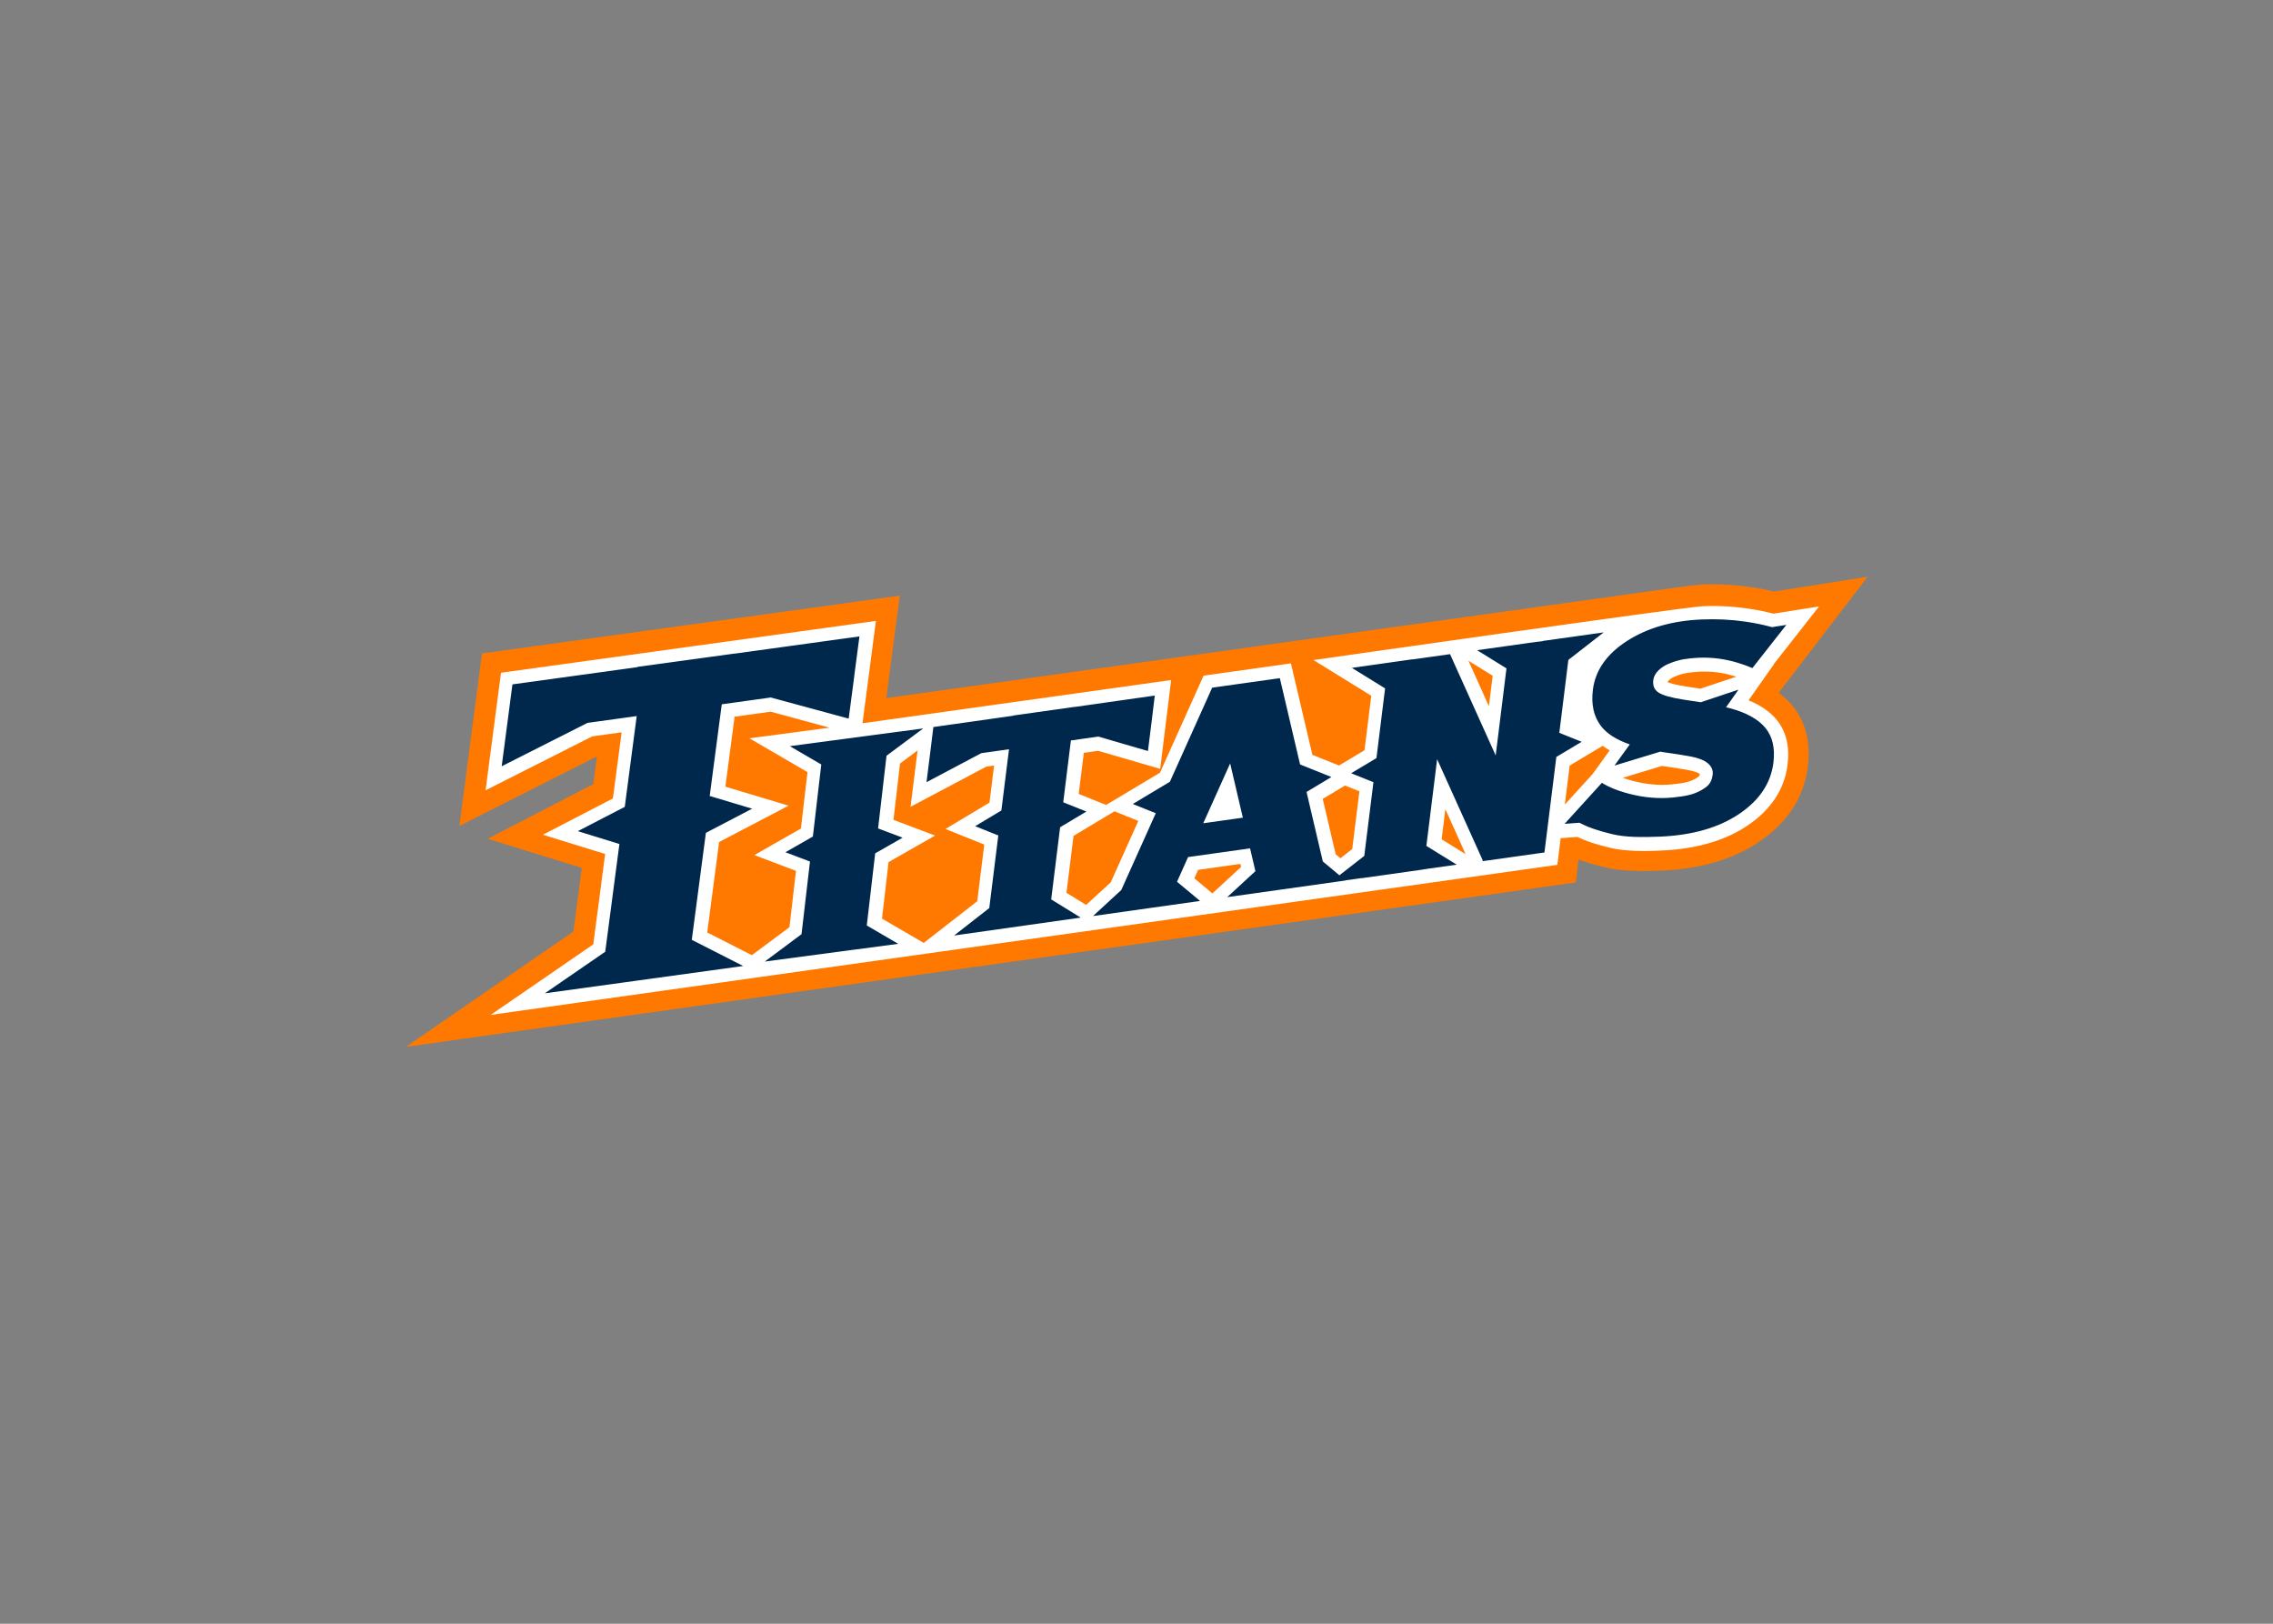
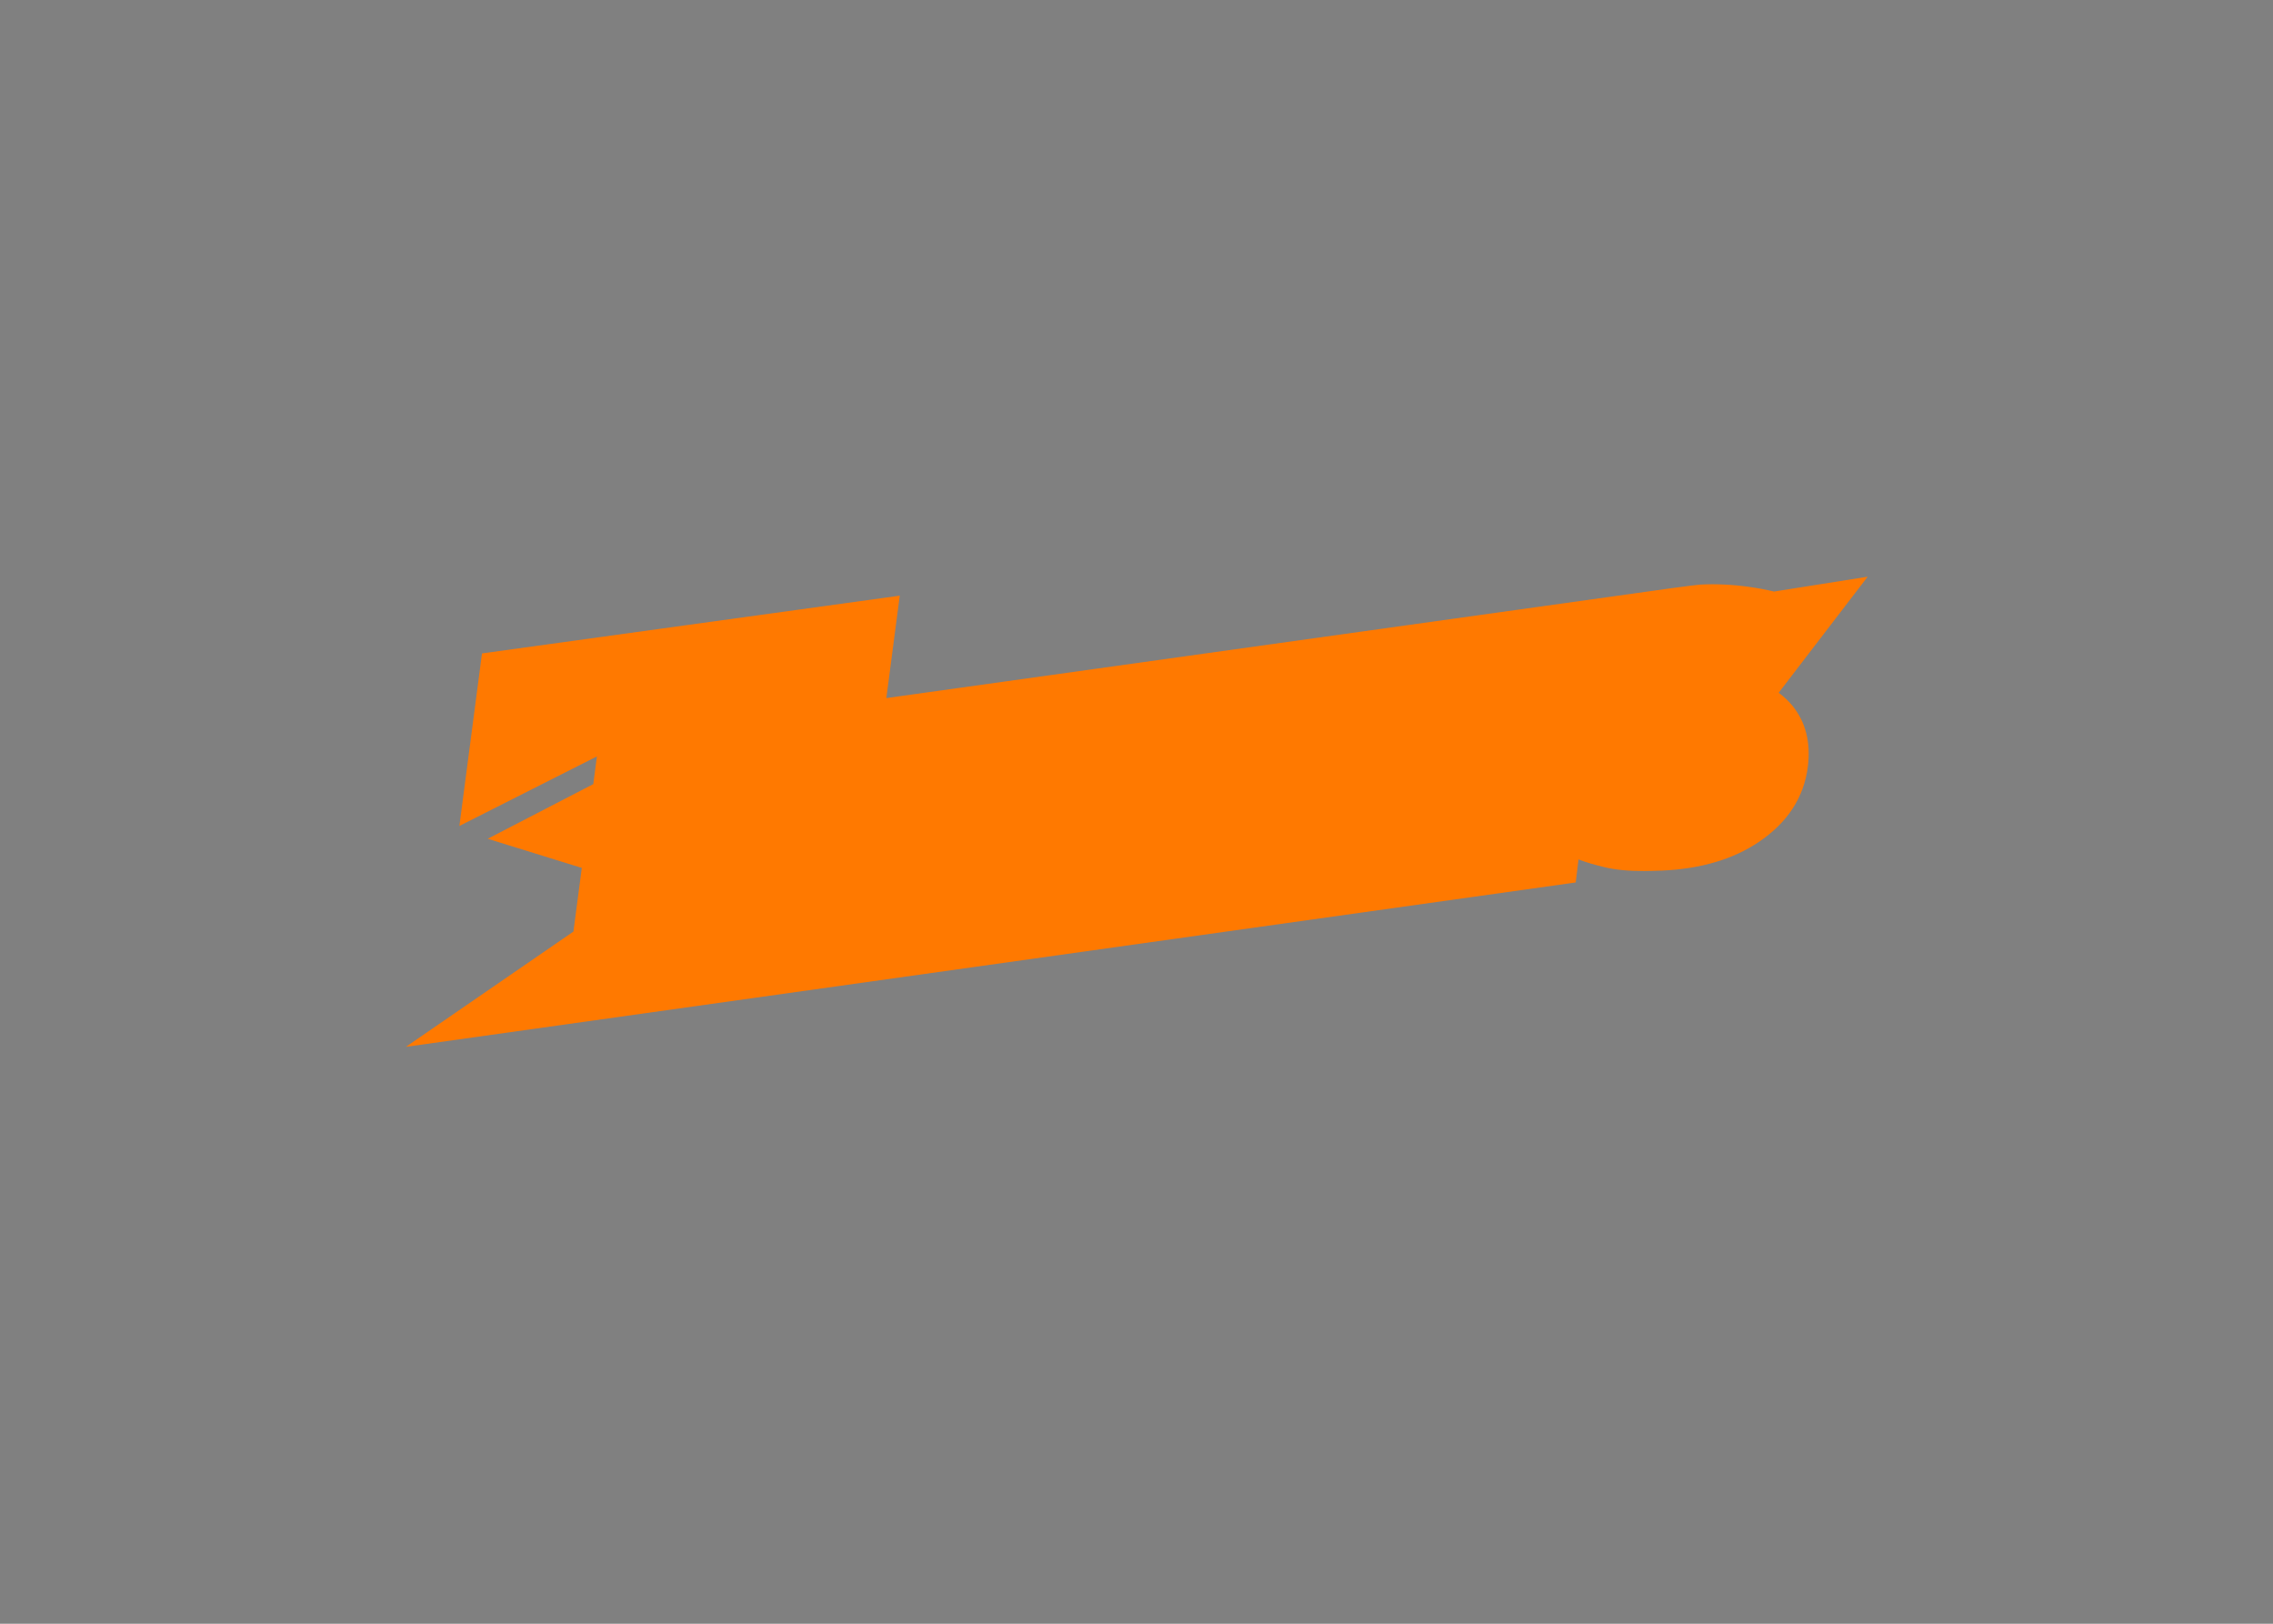
<svg xmlns="http://www.w3.org/2000/svg" clip-rule="evenodd" fill-rule="evenodd" stroke-linejoin="round" stroke-miterlimit="1.414" viewBox="0 0 560 400">
  <rect x="0" y="0" width="560" height="400" fill="#808080" stroke="none" />
  <g fill-rule="nonzero" transform="matrix(1.152 0 0 -1.152 99.998 257.88)">
    <path d="m293.59 75.712 19.029 24.815-20.028-3.171c-1.613.391-3.336.718-5.118.968-3.634.525-7.252.703-10.673.517-.416-.017-2.594-.292-6.168-.772l-167.88-23.496 2.87 21.904-89.346-12.35-4.834-36.896 29.416 14.87-.78-5.923-22.58-11.689 20.122-6.228-1.789-13.612-35.829-24.652 249.16 35.008 1.02.138.603 4.925c1.536-.589 3.267-1.104 5.505-1.643 2.346-.569 5.029-.838 8.459-.832 1.144.005 2.407.036 3.897.094 8.241.366 15.181 2.406 20.631 6.079 6.193 4.148 9.742 9.596 10.554 16.185.639 5.128-.465 9.498-3.297 12.986-.831 1.012-1.812 1.938-2.941 2.772" fill="#ff7900" />
-     <path d="m248.89 60.144 7.064 4.222c.465-.338.961-.67 1.495-.975l-3.673-5.089-5.925-6.499zm-27.383-15.765.802 6.434 4.331-9.608zm-52.891-8.342.816 1.806 9.044 1.273.149-.643-6.144-5.664zm-66.79-8.623 1.401 12.088 9.947 5.673-8.895 3.361 1.398 12.041 3.755 2.797-1.5-12.041 16.199 8.583 1.666.238-.988-7.935-9.407-5.635 8.296-3.329-1.507-12.119-11.445-8.919zm-37.378-2.96 2.542 19.345 14.867 7.771-13.528 4.062 1.975 14.961 7.707 1.075 12.603-3.416-17.134-2.279 12.414-7.228-1.413-12.072-9.947-5.676 8.9-3.37-1.401-12.045-8.041-5.985zm136.4 31.423 3.079-1.23-1.534-12.353-2.525-1.97-1.01.842-2.782 11.855zm31.581 23.481-.815-6.51-4.372 9.717zm-91.156-46.42 1.511 12.164 8.751 5.255 5.106-2.049-5.891-13.128-5.269-4.836zm127.34 27.127c.094-.013.198-.03.312-.042 1.94-.267 3.776-.558 5.445-.867 1.564-.282 2.163-.668 2.366-.829-.039-.237-.119-.411-.193-.48-.431-.363-1.015-.69-1.708-.965-.406-.166-1.159-.394-2.42-.564-1.155-.156-2.06-.255-2.708-.28-2.614-.109-5.307.225-8.03 1.025-.518.148-.994.307-1.426.463zm8.212 16.516c-1 .153-2.01.309-3.069.47-2.514.391-3.565.777-3.936.955.045.122.184.275.258.342.401.386.861.676 1.456.898.766.32 1.588.553 2.39.689.97.155 1.91.252 2.782.291 2.549.114 4.97-.202 7.445-.963.129-.034.258-.078.386-.113zm10.321-2.481 5.45 7.74-.075-.03 9.708 12.361-9.752-1.547c-1.703.453-3.564.822-5.554 1.107-3.178.452-6.456.65-9.797.472-3.92-.203-83.01-11.494-83.01-11.494l12.345-7.636-1.445-11.652-5.454-3.267-5.693 2.279-4.59 19.566-18.681-2.629-9.323-20.751-11.522-6.895-5.86 2.351 1.093 8.794 3.039.438 13.296-3.866 2.342 18.993-66.009-9.243 2.868 21.886-80.178-11.081-3.299-25.144 22.82 11.536 6.277.869-1.864-14.147-14.974-7.757 13.314-4.108-2.54-19.331-21.939-15.087 228.12 32.091.703 5.705 3.569.26c1.861-.894 3.89-1.565 6.91-2.297 1.985-.481 4.332-.713 7.39-.708 1.08 0 2.288.03 3.704.099 7.405.326 13.583 2.109 18.345 5.315 5.069 3.402 7.959 7.783 8.608 13.035.49 3.879-.283 7.103-2.322 9.603-1.395 1.71-3.405 3.099-6.024 4.17" fill="#fff" />
-     <path d="m110.64 68.087-28.525-3.792 6.723-3.916-1.797-15.412-5.873-3.356 5.254-1.99-1.807-15.533-7.86-5.852 28.537 3.792-6.723 3.921 1.797 15.424 5.866 3.354-5.247 1.978 1.804 15.538zm-36.593-17.165-9.071 2.723 2.581 19.602 10.482 1.457 16.659-4.519 1.194 9.074h-.011l1.119 8.506-26.73-3.69.005.02-20.739-2.846-.012-.057-26.735-3.685-1.105-8.436h-.002l-1.19-9.075 18.355 9.279 10.519 1.452-2.555-19.414-10.034-5.193 8.889-2.747-3.03-23.038-12.923-8.89 42.42 5.841-10.989 5.595 3.015 22.876zm96.482-3.114 5.752 12.799 2.717-11.606zm76.147 19.335 1.935 15.595 7.555 5.884-13-1.826v-.036l-1.075-.148.006.03-12.999-1.827 6.278-3.886-2.308-18.62-9.741 21.613.009.052-8.029-1.129v.03l-12.994-1.839 7.104-4.386-1.847-14.912-5.41-3.237 4.766-1.909-1.96-15.763-5.321-4.149-3.544 2.96-3.485 14.858 5.326 3.198-6.706 2.686-4.332 18.458-14.469-2.039-9.044-20.122-7.93-4.752 4.911-1.97-7.373-16.419-6.043-5.57 22.889 3.228-4.929 4.103 2.365 5.277 13.257 1.866 1.143-4.881-6.029-5.553 25.319 3.564-.018.029 3.429.486-.004-.031 13.237 1.867v.025l7.117 1.005-6.489 4.01 2.301 18.547 9.742-21.607-.03-.203 13.237 1.861 2.545 20.427 5.415 3.24zm36.517 5.26c-.287.072-.575.131-.862.203l2.664 3.772-8.078-2.695c-1.219.19-2.461.385-3.763.578-2.618.414-4.376.909-5.267 1.503-.881.584-1.258 1.47-1.119 2.643.105.785.495 1.498 1.169 2.146.683.639 1.464 1.124 2.336 1.448.989.411 2.009.701 3.039.884 1.05.163 2.09.274 3.109.316 2.931.132 5.723-.255 8.429-1.081 2.18-.669 3.09-1.131 3.09-1.131l.073.082-.034-.06 7.252 9.217-3.063-.483c-1.729.483-3.649.886-5.817 1.196-3.01.433-6.094.579-9.252.445-6.302-.272-11.628-1.806-15.964-4.608-4.341-2.802-6.767-6.284-7.281-10.447-.382-3.107.173-5.653 1.688-7.671 1.252-1.665 3.326-2.997 6.207-3.992l-3.278-4.527 9.802 2.98c.297-.046.574-.103.871-.145 1.966-.268 3.832-.555 5.594-.882 1.663-.309 2.91-.796 3.713-1.465.797-.675 1.148-1.497 1.019-2.475-.138-1.064-.539-1.883-1.213-2.45-.677-.565-1.519-1.048-2.509-1.441-.812-.319-1.841-.569-3.079-.737-1.248-.176-2.238-.277-2.991-.302-2.928-.131-5.909.242-8.964 1.136-3.267.945-4.93 2.094-4.93 2.094l-7.979-8.77 3.163.233c1.812-.945 3.712-1.636 7.004-2.433 2.797-.683 6.307-.698 10.291-.534 6.881.302 12.504 1.913 16.851 4.834 4.355 2.928 6.802 6.58 7.35 10.979.382 3.086-.177 5.549-1.693 7.41-1.509 1.852-4.039 3.267-7.578 4.23zm-137.66-22.09-4.95 1.978 1.639 13.219 5.853.839 10.624-3.094.766 6.113.698 5.747-17.045-2.425-.01.018-13.232-1.865-.004-.044-17.059-2.416-.703-5.687v.004l-.767-6.11 11.719 6.205 5.925.841-1.633-13.1-5.606-3.357 4.95-1.979-1.933-15.528-7.519-5.867 27.074 3.827-6.313 3.896 1.91 15.424z" fill="#00274c" />
  </g>
</svg>